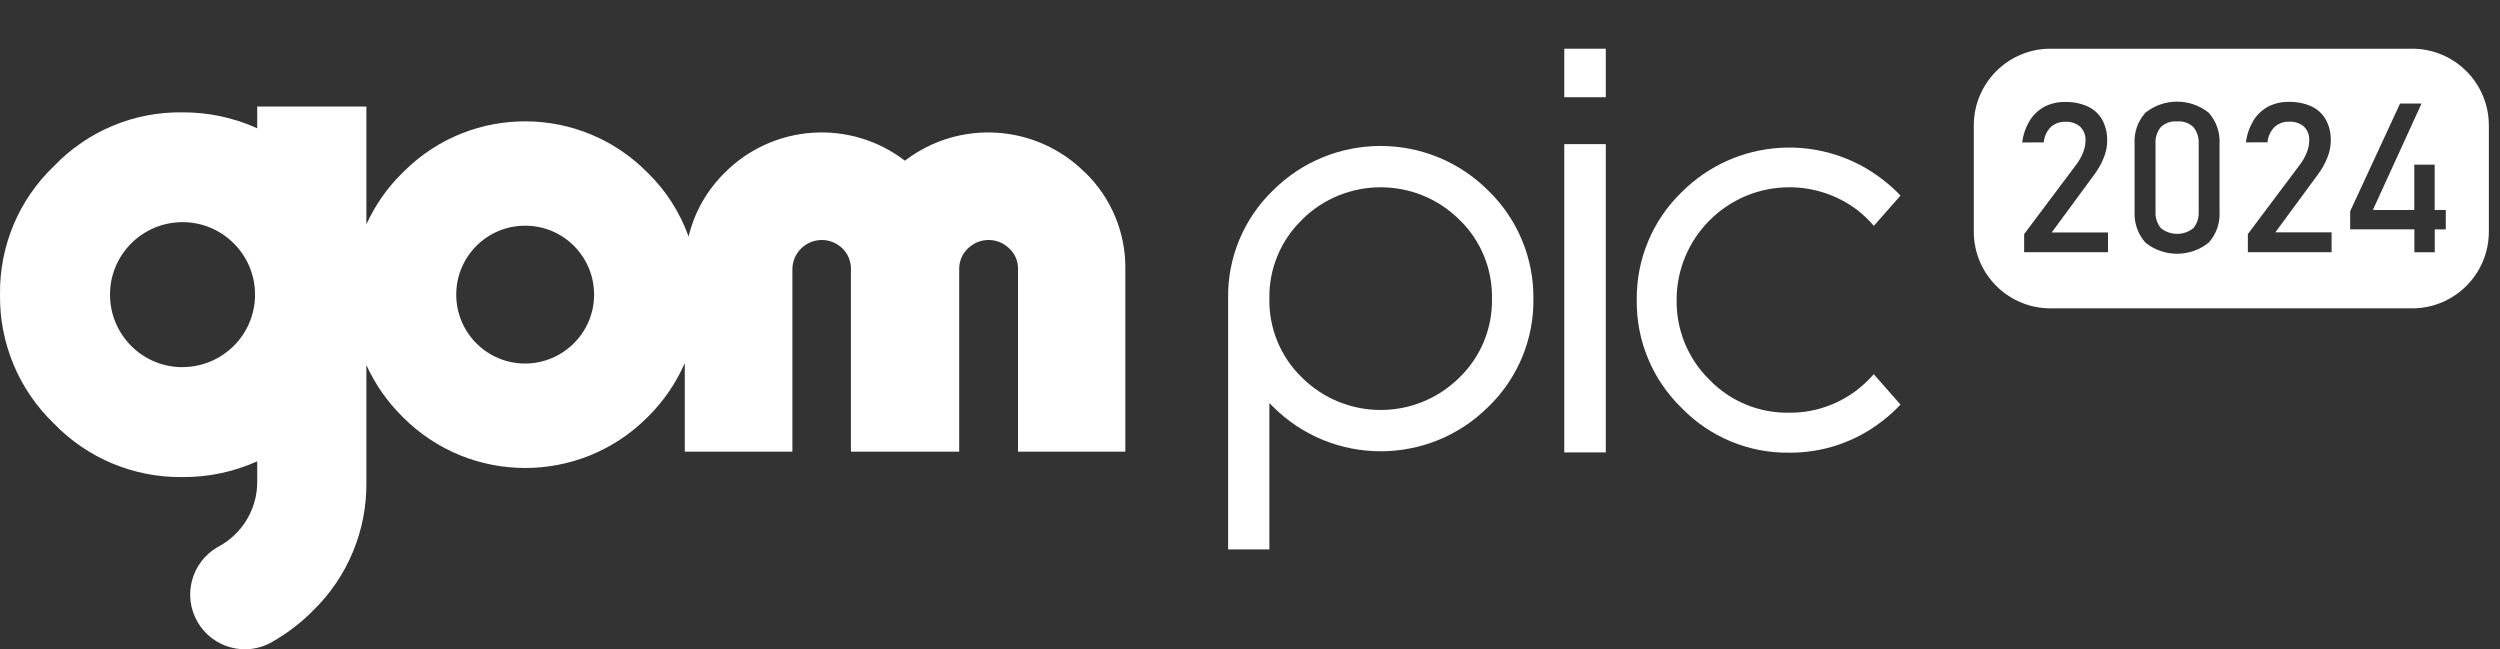
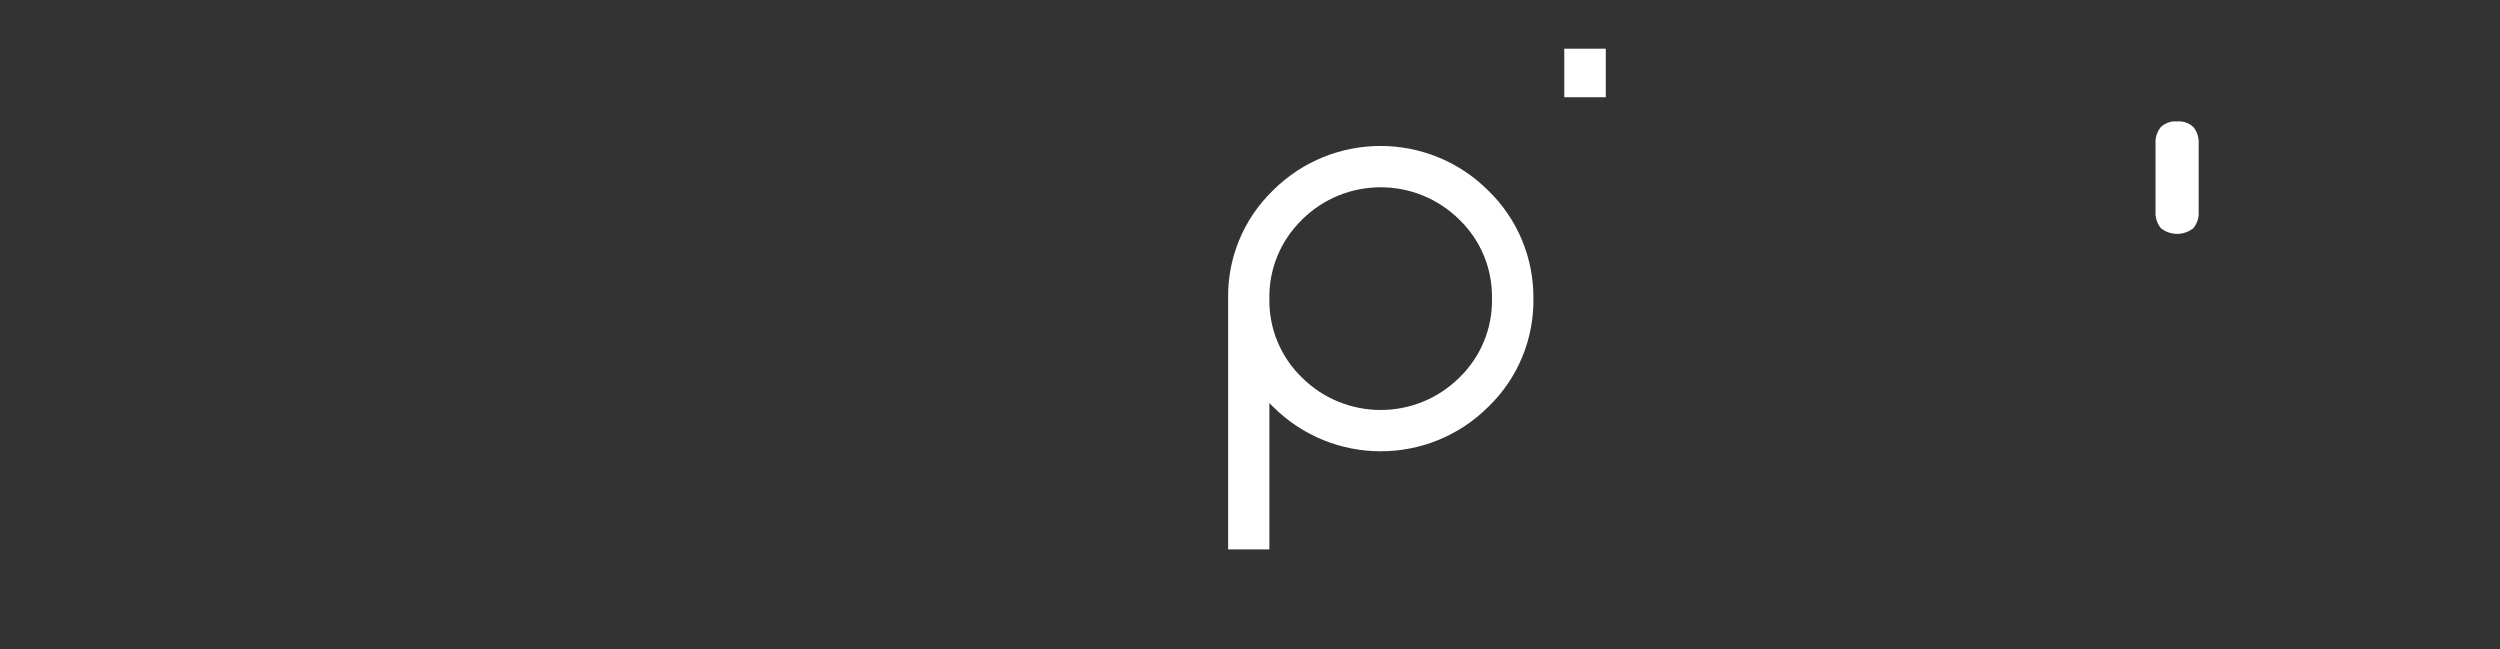
<svg xmlns="http://www.w3.org/2000/svg" width="308" height="80" viewBox="0 0 308 80" fill="none">
  <rect x="0" y="0" width="308" height="80" fill="#333333" stroke="none" />
-   <path d="M230.856 46.089C230.194 46.852 229.454 47.547 228.646 48.153C226.28 49.914 223.408 50.868 220.458 50.845C216.756 50.924 213.19 49.454 210.61 46.796C207.962 44.205 206.504 40.638 206.56 36.948C206.56 29.275 212.797 23.061 220.469 23.072C223.464 23.072 226.38 24.048 228.781 25.843C229.532 26.426 230.228 27.088 230.856 27.828L234.143 24.093C233.492 23.409 232.797 22.781 232.056 22.209C224.586 16.32 213.885 16.948 207.166 23.689C203.577 27.166 201.591 31.967 201.647 36.959C201.58 41.961 203.577 46.762 207.166 50.251C210.643 53.84 215.444 55.837 220.436 55.769C224.597 55.803 228.635 54.423 231.91 51.866C232.707 51.249 233.447 50.576 234.143 49.847L230.856 46.112V46.089Z" fill="white" />
  <path d="M156.387 67.682V49.657L156.814 50.083C164.138 57.419 176.017 57.441 183.364 50.116C183.375 50.105 183.386 50.094 183.397 50.083C186.987 46.605 188.983 41.794 188.916 36.791C188.961 31.788 186.964 26.987 183.375 23.499C176.05 16.163 164.172 16.141 156.825 23.465C156.814 23.476 156.802 23.488 156.791 23.499C153.202 26.987 151.216 31.788 151.306 36.791V67.682H156.399H156.387ZM160.392 27.077C165.765 21.738 174.435 21.738 179.808 27.077C182.433 29.612 183.88 33.134 183.812 36.791C183.88 40.447 182.433 43.958 179.808 46.505C174.435 51.844 165.765 51.844 160.392 46.505C157.767 43.97 156.32 40.447 156.387 36.802C156.32 33.145 157.767 29.634 160.392 27.088" fill="white" />
-   <path d="M133.685 21.266C127.706 15.276 118.205 14.648 111.486 19.797C104.768 14.648 95.278 15.276 89.299 21.266C87.101 23.42 85.553 26.145 84.835 29.14C83.77 26.168 82.042 23.465 79.776 21.266C71.566 12.932 58.162 12.831 49.839 21.042C49.772 21.109 49.704 21.176 49.637 21.244C47.752 23.072 46.227 25.248 45.139 27.637V13.123H31.69V15.803C28.796 14.491 25.655 13.829 22.481 13.841C16.514 13.751 10.782 16.151 6.654 20.458C2.324 24.586 -0.087 30.329 0.002 36.308C-0.076 42.286 2.324 48.029 6.643 52.179C10.782 56.476 16.525 58.854 22.481 58.775C25.655 58.797 28.796 58.136 31.69 56.835V59.392C31.69 62.768 29.794 65.864 26.788 67.412C23.569 69.296 22.47 73.413 24.343 76.632C26.205 79.851 30.333 80.951 33.552 79.078C33.608 79.044 33.675 79.01 33.731 78.965C35.492 77.945 37.108 76.7 38.543 75.253C42.828 71.091 45.217 65.359 45.139 59.381V44.978C46.227 47.367 47.752 49.544 49.626 51.383C57.915 59.717 71.375 59.751 79.709 51.462C79.732 51.439 79.765 51.406 79.788 51.383C81.728 49.476 83.276 47.222 84.364 44.732V55.646H97.622V33.19C97.622 31.193 99.249 29.567 101.245 29.567C102.188 29.567 103.096 29.937 103.769 30.587C104.476 31.26 104.857 32.202 104.835 33.19V55.646H118.172V33.19C118.149 32.214 118.542 31.271 119.248 30.61C120.662 29.219 122.928 29.219 124.341 30.61C125.059 31.271 125.451 32.214 125.418 33.19V55.646H138.642V33.19C138.71 28.703 136.915 24.395 133.707 21.266M22.481 45.236C17.546 45.236 13.552 41.232 13.552 36.297C13.552 31.361 17.557 27.368 22.492 27.368C27.416 27.368 31.421 31.372 31.421 36.297C31.421 41.232 27.416 45.225 22.481 45.225M64.69 44.788C60.001 44.788 56.199 40.974 56.21 36.285C56.21 31.597 60.024 27.794 64.712 27.805C69.401 27.805 73.192 31.608 73.192 36.297C73.192 40.985 69.379 44.776 64.69 44.788Z" fill="white" />
-   <path d="M197.833 17.756H192.719V55.736H197.833V17.756Z" fill="white" />
  <path d="M197.833 6H192.719V11.979H197.833V6Z" fill="white" />
  <path d="M268.219 14.961C267.479 14.893 266.738 15.151 266.2 15.667C265.74 16.251 265.505 16.98 265.561 17.72V26.054C265.516 26.794 265.751 27.524 266.211 28.107C267.389 29.049 269.06 29.049 270.227 28.107C270.698 27.535 270.922 26.794 270.877 26.054V17.72C270.922 16.98 270.698 16.251 270.238 15.667C269.7 15.151 268.959 14.893 268.219 14.961Z" fill="white" />
-   <path d="M297.17 6H252.628C247.401 6 243.172 10.229 243.172 15.456V28.535C243.172 33.762 247.401 37.99 252.628 37.99H297.17C302.397 37.99 306.626 33.762 306.626 28.535V15.456C306.626 10.229 302.397 6 297.17 6ZM259.706 31.07H249.375V28.837L255.769 20.313C256.128 19.853 256.419 19.337 256.632 18.798C256.823 18.327 256.935 17.834 256.935 17.329V17.307C256.969 16.678 256.733 16.061 256.285 15.613C255.78 15.187 255.118 14.962 254.456 15.007C253.783 14.973 253.133 15.22 252.639 15.669C252.146 16.174 251.843 16.835 251.798 17.542L249.139 17.553C249.252 16.589 249.566 15.669 250.07 14.85C250.508 14.132 251.136 13.549 251.876 13.145C252.673 12.741 253.548 12.539 254.434 12.562C255.398 12.539 256.352 12.73 257.227 13.123C257.967 13.47 258.595 14.043 258.999 14.76C259.425 15.557 259.627 16.443 259.605 17.34C259.605 18.047 259.459 18.742 259.201 19.382C258.921 20.111 258.539 20.795 258.079 21.423L252.774 28.636H259.706V31.081V31.07ZM273.446 26.056C273.536 27.458 273.054 28.849 272.112 29.892C269.835 31.72 266.593 31.72 264.316 29.892C263.385 28.837 262.903 27.458 262.981 26.056V17.722C262.891 16.32 263.374 14.929 264.316 13.886C266.593 12.068 269.835 12.068 272.112 13.886C273.054 14.94 273.525 16.32 273.446 17.733V26.056ZM287.277 31.07H276.935V28.837L283.328 20.313C283.687 19.853 283.979 19.337 284.192 18.798C284.383 18.327 284.495 17.834 284.495 17.329V17.307C284.529 16.678 284.304 16.05 283.856 15.602C283.351 15.175 282.689 14.951 282.027 14.996C281.354 14.962 280.704 15.209 280.21 15.658C279.717 16.162 279.414 16.824 279.358 17.531L276.699 17.542C276.811 16.577 277.137 15.669 277.63 14.839C278.068 14.121 278.696 13.538 279.436 13.134C280.233 12.73 281.107 12.528 281.994 12.551C282.958 12.528 283.912 12.719 284.787 13.111C285.527 13.459 286.144 14.031 286.548 14.749C286.974 15.546 287.176 16.432 287.153 17.329C287.153 18.036 287.007 18.731 286.749 19.37C286.469 20.099 286.088 20.784 285.628 21.412L280.322 28.624H287.254V31.07H287.277ZM301.331 28.265H299.963V31.081H297.45V28.254H289.542V26.022L295.689 12.752H298.336L292.335 25.876H297.439V20.29H299.952V25.876H301.32V28.265H301.331Z" fill="white" />
</svg>